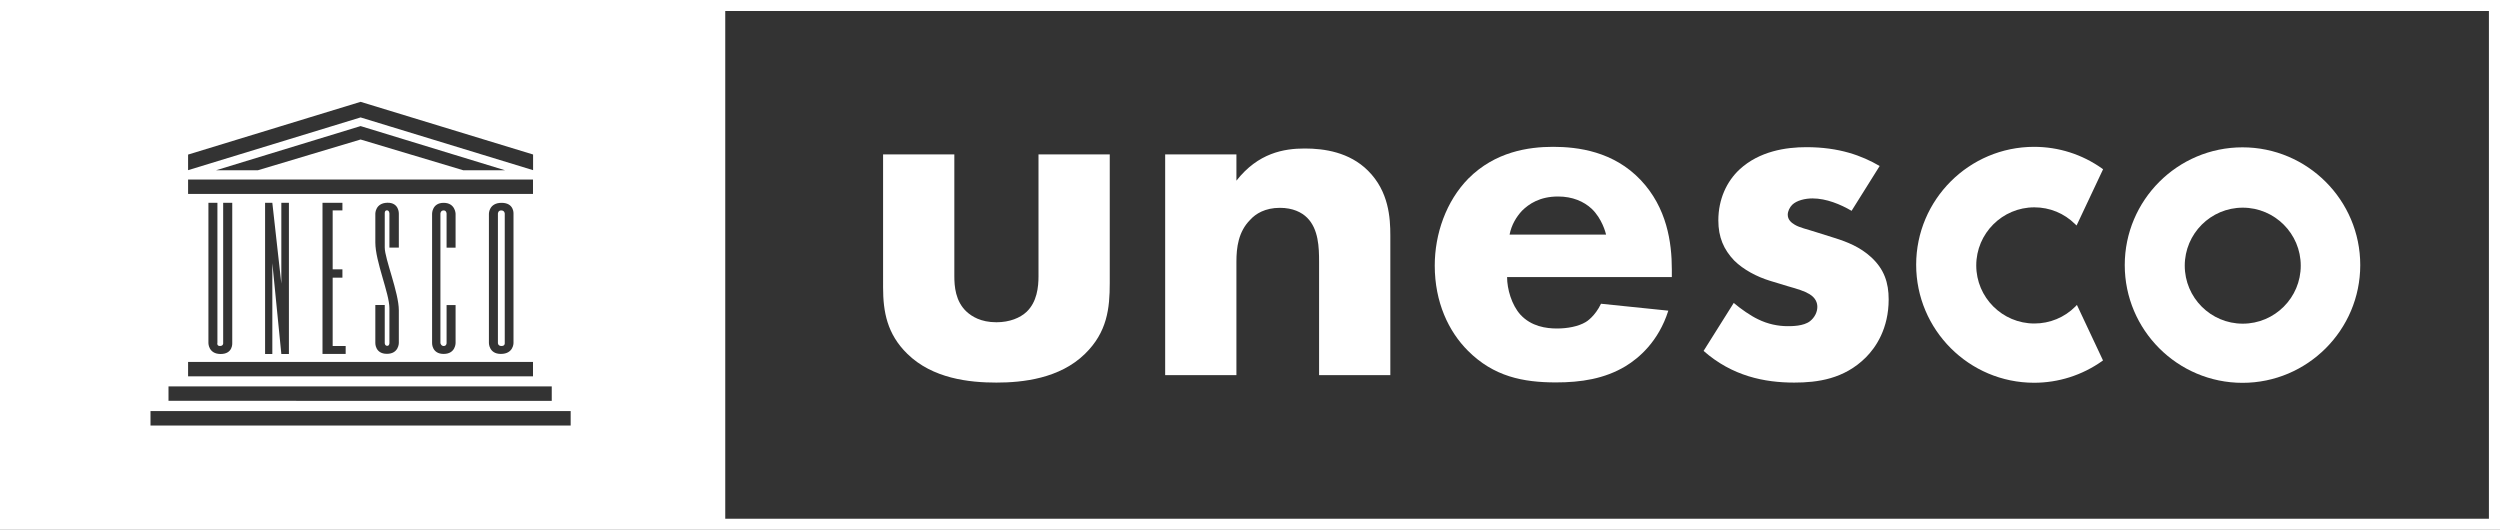
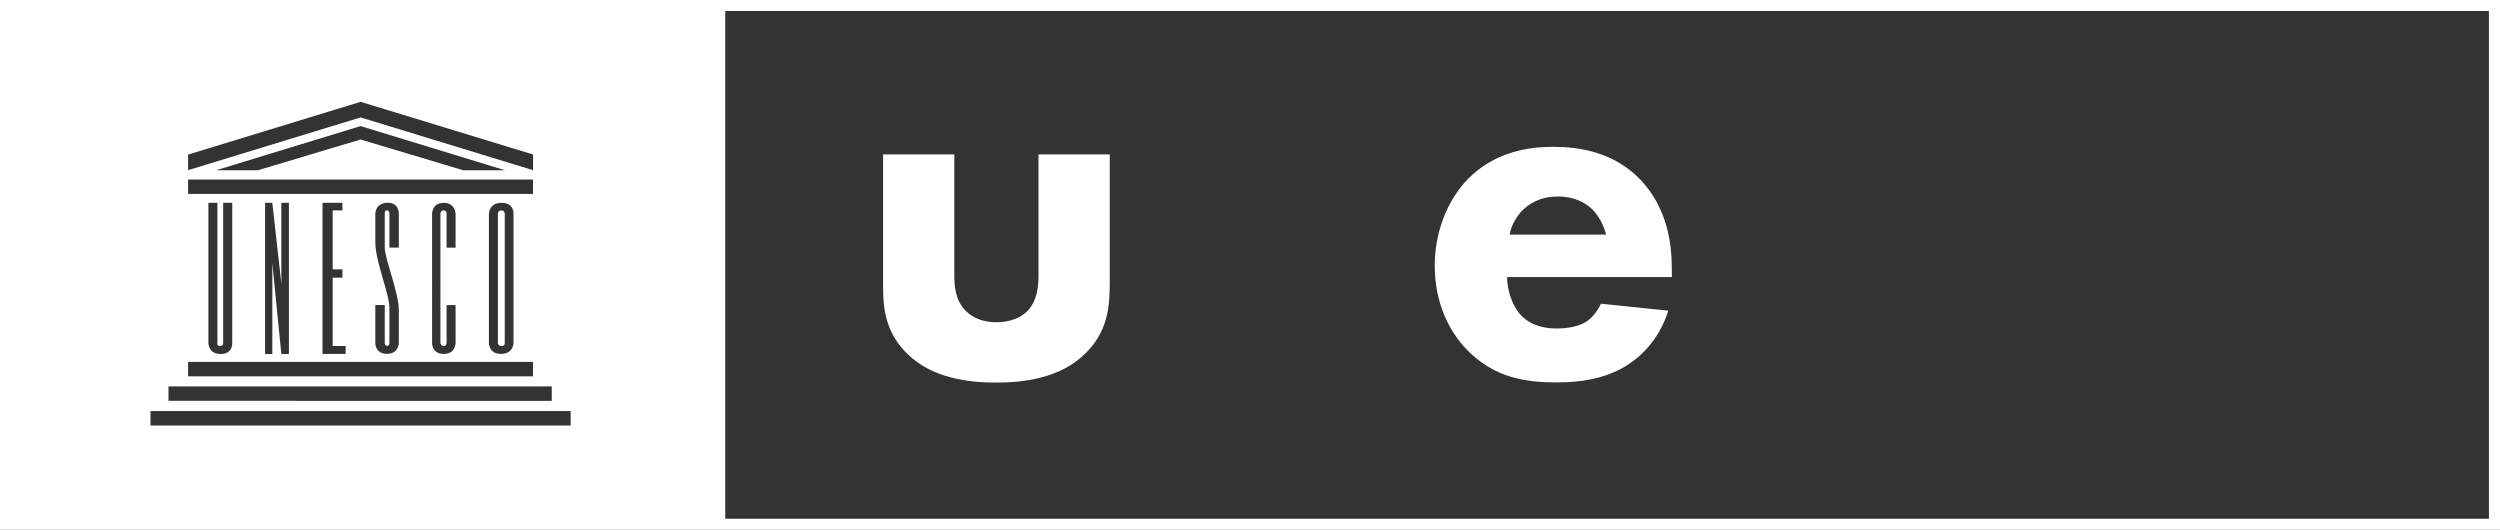
<svg xmlns="http://www.w3.org/2000/svg" xmlns:xlink="http://www.w3.org/1999/xlink" id="Capa_1" x="0px" y="0px" viewBox="0 0 300 63.58" style="enable-background:new 0 0 300 63.58;" xml:space="preserve">
  <rect x="0" y="0" width="300" height="63.58" fill="#333333" stroke="none" />
  <style type="text/css">	.st0{clip-path:url(#SVGID_00000085934819010681064890000017901974820128619710_);fill:#FFFFFF;}</style>
  <g>
    <defs>
      <rect id="SVGID_1_" width="300" height="63.58" />
    </defs>
    <clipPath id="SVGID_00000076604516256216465740000000400499060371875217_">
      <use xlink:href="#SVGID_1_" style="overflow:visible;" />
    </clipPath>
    <path style="clip-path:url(#SVGID_00000076604516256216465740000000400499060371875217_);fill:#FFFFFF;" d="M0,63.58h300V0H0V63.58   z M22.57,18.55l20.7-6.33l20.7,6.32v1.88l-20.7-6.33l-20.7,6.33L22.57,18.55z M26.39,41.52c0.39,0,0.39-0.3,0.39-0.3V24.34h1.09   v16.84c0,0,0.09,1.3-1.39,1.3c-1.47,0-1.47-1.3-1.47-1.3V24.34h1.08v16.79C26.08,41.13,25.99,41.52,26.39,41.52 M63.96,45.16H22.57   v-1.73h41.39V45.16z M31.81,42.47V24.34h0.87l1.08,9.69v-9.69h0.91v18.14h-0.91l-1.08-10.9v10.9H31.81z M41.09,32.32v1h-1.17v8.2   h1.56v0.95h-2.78V24.34h2.39v0.91h-1.17v7.07H41.09z M46.45,41.5c0.28,0.02,0.28-0.33,0.28-0.33v-4.19c0-1.76-1.69-5.6-1.69-7.88   v-3.47c0,0,0-1.26,1.43-1.3c1.43-0.04,1.39,1.3,1.39,1.3v4.08h-1.13v-4.08c0,0,0-0.39-0.3-0.39c-0.3,0-0.26,0.39-0.26,0.39v4.08   c0,1.34,1.69,5.4,1.69,7.53c0,0.89,0,3.92,0,3.92s0,1.3-1.43,1.3c-1.43,0-1.39-1.3-1.39-1.3v-4.56h1.13v4.56   C46.17,41.17,46.17,41.48,46.45,41.5 M53.24,25.25c-0.39,0-0.39,0.39-0.39,0.39v15.53c0,0,0.07,0.35,0.39,0.35   c0.35,0,0.35-0.35,0.35-0.35v-4.56h1.08v4.56c0,0,0,1.3-1.43,1.3c-1.43,0-1.39-1.3-1.39-1.3V25.64c0,0,0-1.3,1.39-1.3   c1.39,0,1.43,1.3,1.43,1.3v4.08h-1.08v-4.08C53.59,25.64,53.59,25.25,53.24,25.25 M58.67,41.17V25.64c0,0,0-1.3,1.52-1.3   c1.52,0,1.43,1.3,1.43,1.3v15.53c0,0,0,1.3-1.52,1.3C58.67,42.47,58.67,41.17,58.67,41.17 M22.57,21.54h41.39v1.73H22.57V21.54z    M25.93,20.43l17.34-5.3l17.33,5.3c0,0,0,0,0,0h-5.01l-12.32-3.69l-12.32,3.69H25.93z M20.22,46.37h45.99v1.73H20.22V46.37z    M68.47,51.06H18.06v-1.73h50.42V51.06z M298.68,62.25H87.03V1.32h211.64V62.25z" />
-     <path style="clip-path:url(#SVGID_00000076604516256216465740000000400499060371875217_);fill:#FFFFFF;" d="M249.04,36.79   c-1.31,1.31-3.06,2.03-4.92,2.03c-3.84,0-6.97-3.13-6.97-6.97c0-3.84,3.13-6.97,6.97-6.97c1.84,0,3.58,0.71,4.89,2.01l0.18,0.17   l3.18-6.75l-0.12-0.09c-2.4-1.7-5.22-2.6-8.16-2.6c-7.8,0-14.15,6.35-14.15,14.15c0,7.81,6.35,14.16,14.15,14.16   c2.93,0,5.75-0.9,8.15-2.59l0.12-0.09l-3.13-6.66L249.04,36.79z" />
-     <path style="clip-path:url(#SVGID_00000076604516256216465740000000400499060371875217_);fill:#FFFFFF;" d="M269.1,17.68   c-7.79,0-14.13,6.34-14.13,14.13c0,7.79,6.34,14.13,14.13,14.13s14.13-6.34,14.13-14.13C283.23,24.02,276.89,17.68,269.1,17.68    M269.13,38.84c-3.84,0-6.96-3.12-6.96-6.96c0-3.84,3.12-6.96,6.96-6.96c3.84,0,6.96,3.12,6.96,6.96   C276.09,35.72,272.97,38.84,269.13,38.84" />
    <path style="clip-path:url(#SVGID_00000076604516256216465740000000400499060371875217_);fill:#FFFFFF;" d="M114.52,18.53v14.61   c0,1.19,0.12,3.03,1.49,4.28c0.59,0.53,1.66,1.25,3.56,1.25c1.6,0,2.85-0.53,3.62-1.25c1.25-1.19,1.43-2.97,1.43-4.28V18.53h8.55   v15.44c0,3.03-0.3,5.88-2.97,8.49c-3.03,2.97-7.48,3.45-10.63,3.45c-3.27,0-7.66-0.48-10.69-3.45c-2.43-2.37-2.91-5.05-2.91-7.96   V18.53H114.52z" />
-     <path style="clip-path:url(#SVGID_00000076604516256216465740000000400499060371875217_);fill:#FFFFFF;" d="M139.82,18.53h8.55   v3.15c2.61-3.33,5.7-3.86,8.2-3.86c2.31,0,5.35,0.42,7.6,2.67c2.49,2.49,2.67,5.64,2.67,7.78v16.75h-8.55v-13.6   c0-1.72-0.06-3.92-1.43-5.29c-0.65-0.65-1.72-1.19-3.27-1.19c-1.78,0-2.91,0.71-3.56,1.43c-1.43,1.43-1.66,3.33-1.66,5.05v13.6   h-8.55V18.53z" />
    <path style="clip-path:url(#SVGID_00000076604516256216465740000000400499060371875217_);fill:#FFFFFF;" d="M200.63,33.25h-19.78   c0,1.43,0.54,3.33,1.6,4.51c1.31,1.42,3.09,1.66,4.39,1.66c1.25,0,2.55-0.24,3.44-0.77c0.12-0.06,1.13-0.71,1.84-2.2l8.08,0.83   c-1.19,3.74-3.56,5.7-5.11,6.65c-2.55,1.54-5.4,1.96-8.37,1.96c-3.98,0-7.48-0.71-10.57-3.8c-2.32-2.32-3.98-5.82-3.98-10.22   c0-3.8,1.36-7.72,4.04-10.45c3.21-3.21,7.19-3.8,10.16-3.8s7.25,0.54,10.51,3.98c3.15,3.33,3.74,7.48,3.74,10.75V33.25z    M192.73,28.15c-0.06-0.24-0.48-1.9-1.72-3.09c-0.95-0.89-2.32-1.48-4.04-1.48c-2.2,0-3.5,0.89-4.34,1.72   c-0.65,0.71-1.25,1.66-1.48,2.85H192.73z" />
-     <path style="clip-path:url(#SVGID_00000076604516256216465740000000400499060371875217_);fill:#FFFFFF;" d="M222.19,25.3   c-1.31-0.77-3.03-1.49-4.69-1.49c-0.89,0-1.9,0.24-2.44,0.77c-0.3,0.3-0.53,0.77-0.53,1.19c0,0.59,0.42,0.95,0.83,1.19   c0.59,0.36,1.48,0.54,2.55,0.89l2.26,0.71c1.49,0.47,3.03,1.07,4.39,2.32c1.54,1.43,2.08,3.03,2.08,5.05c0,3.5-1.54,5.76-2.73,6.95   c-2.61,2.61-5.82,3.03-8.61,3.03c-3.56,0-7.42-0.77-10.87-3.8l3.62-5.76c0.83,0.71,2.02,1.54,2.91,1.96   c1.19,0.59,2.43,0.83,3.56,0.83c0.53,0,1.9,0,2.67-0.59c0.54-0.42,0.89-1.07,0.89-1.72c0-0.48-0.18-1.07-0.95-1.54   c-0.6-0.36-1.37-0.6-2.61-0.95l-2.14-0.65c-1.55-0.48-3.15-1.31-4.28-2.43c-1.25-1.31-1.9-2.79-1.9-4.81   c0-2.55,1.01-4.69,2.55-6.12c2.38-2.2,5.58-2.67,8.02-2.67c3.92,0,6.65,1.01,8.79,2.26L222.19,25.3z" />
    <path style="clip-path:url(#SVGID_00000076604516256216465740000000400499060371875217_);fill:#FFFFFF;" d="M60.57,41.17V25.64   c0,0,0-0.39-0.43-0.39c-0.39,0-0.39,0.39-0.39,0.39v15.53c0,0,0,0.35,0.43,0.35C60.62,41.52,60.57,41.17,60.57,41.17" />
  </g>
</svg>